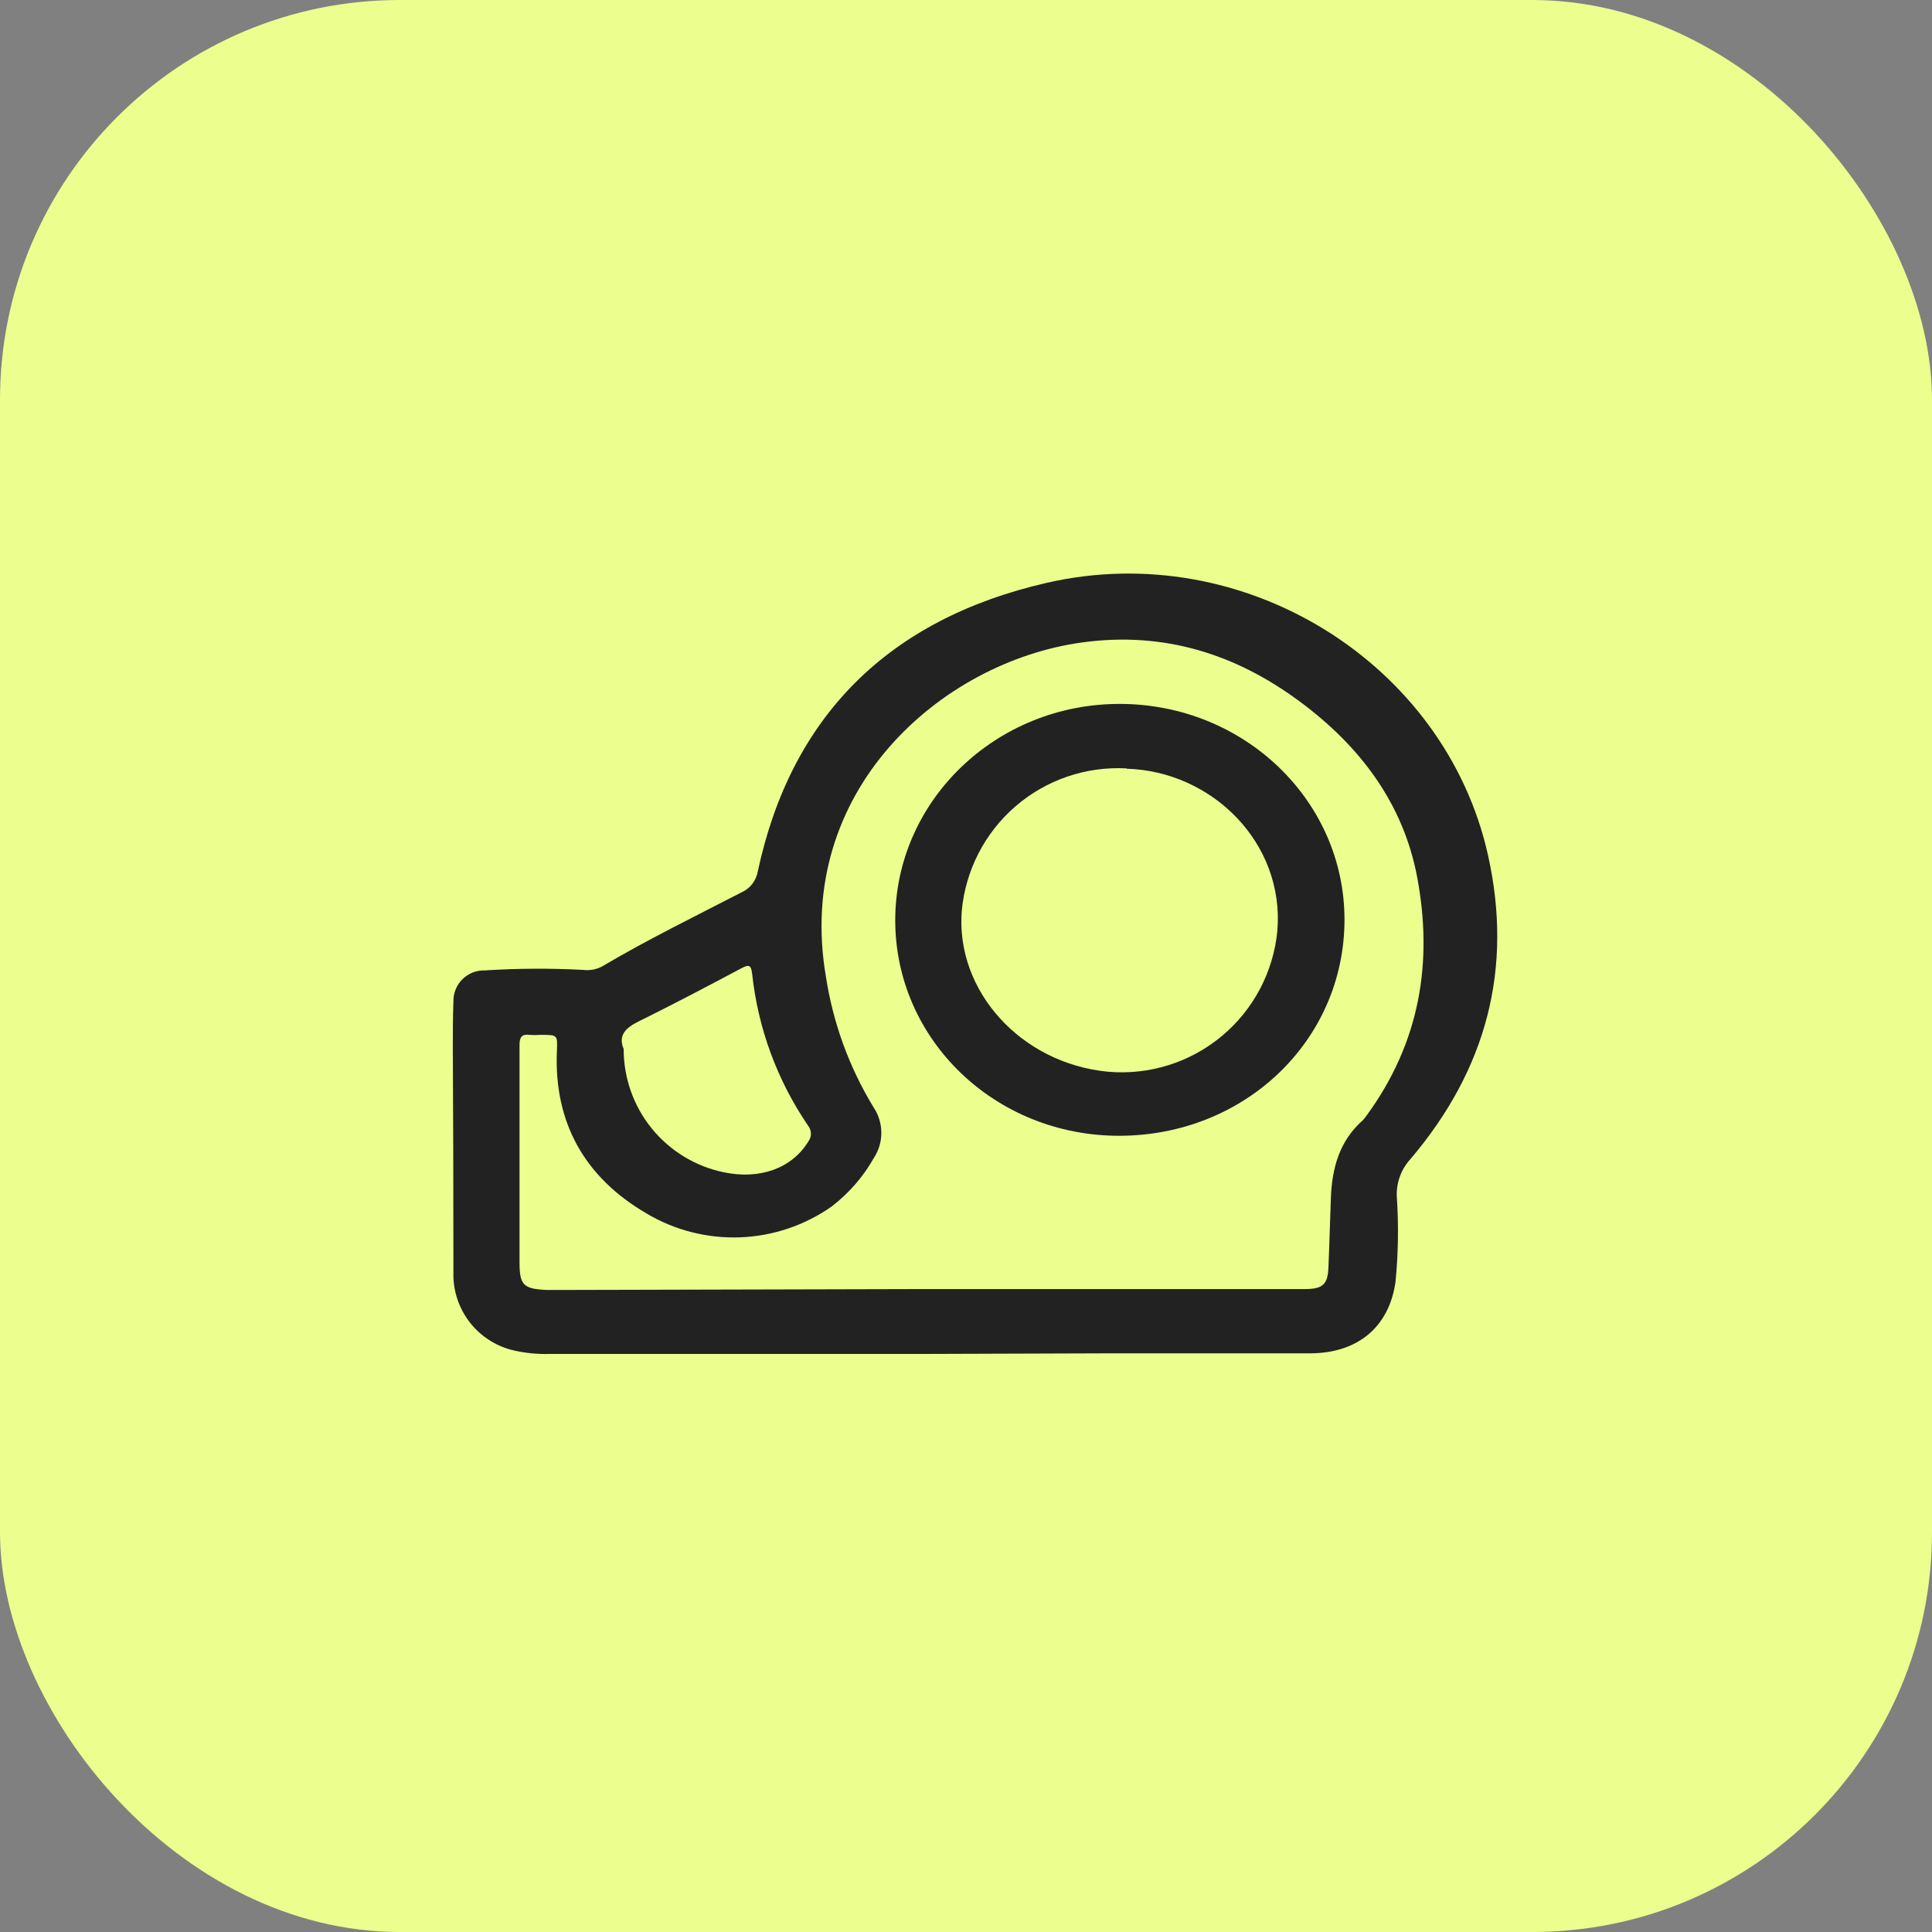
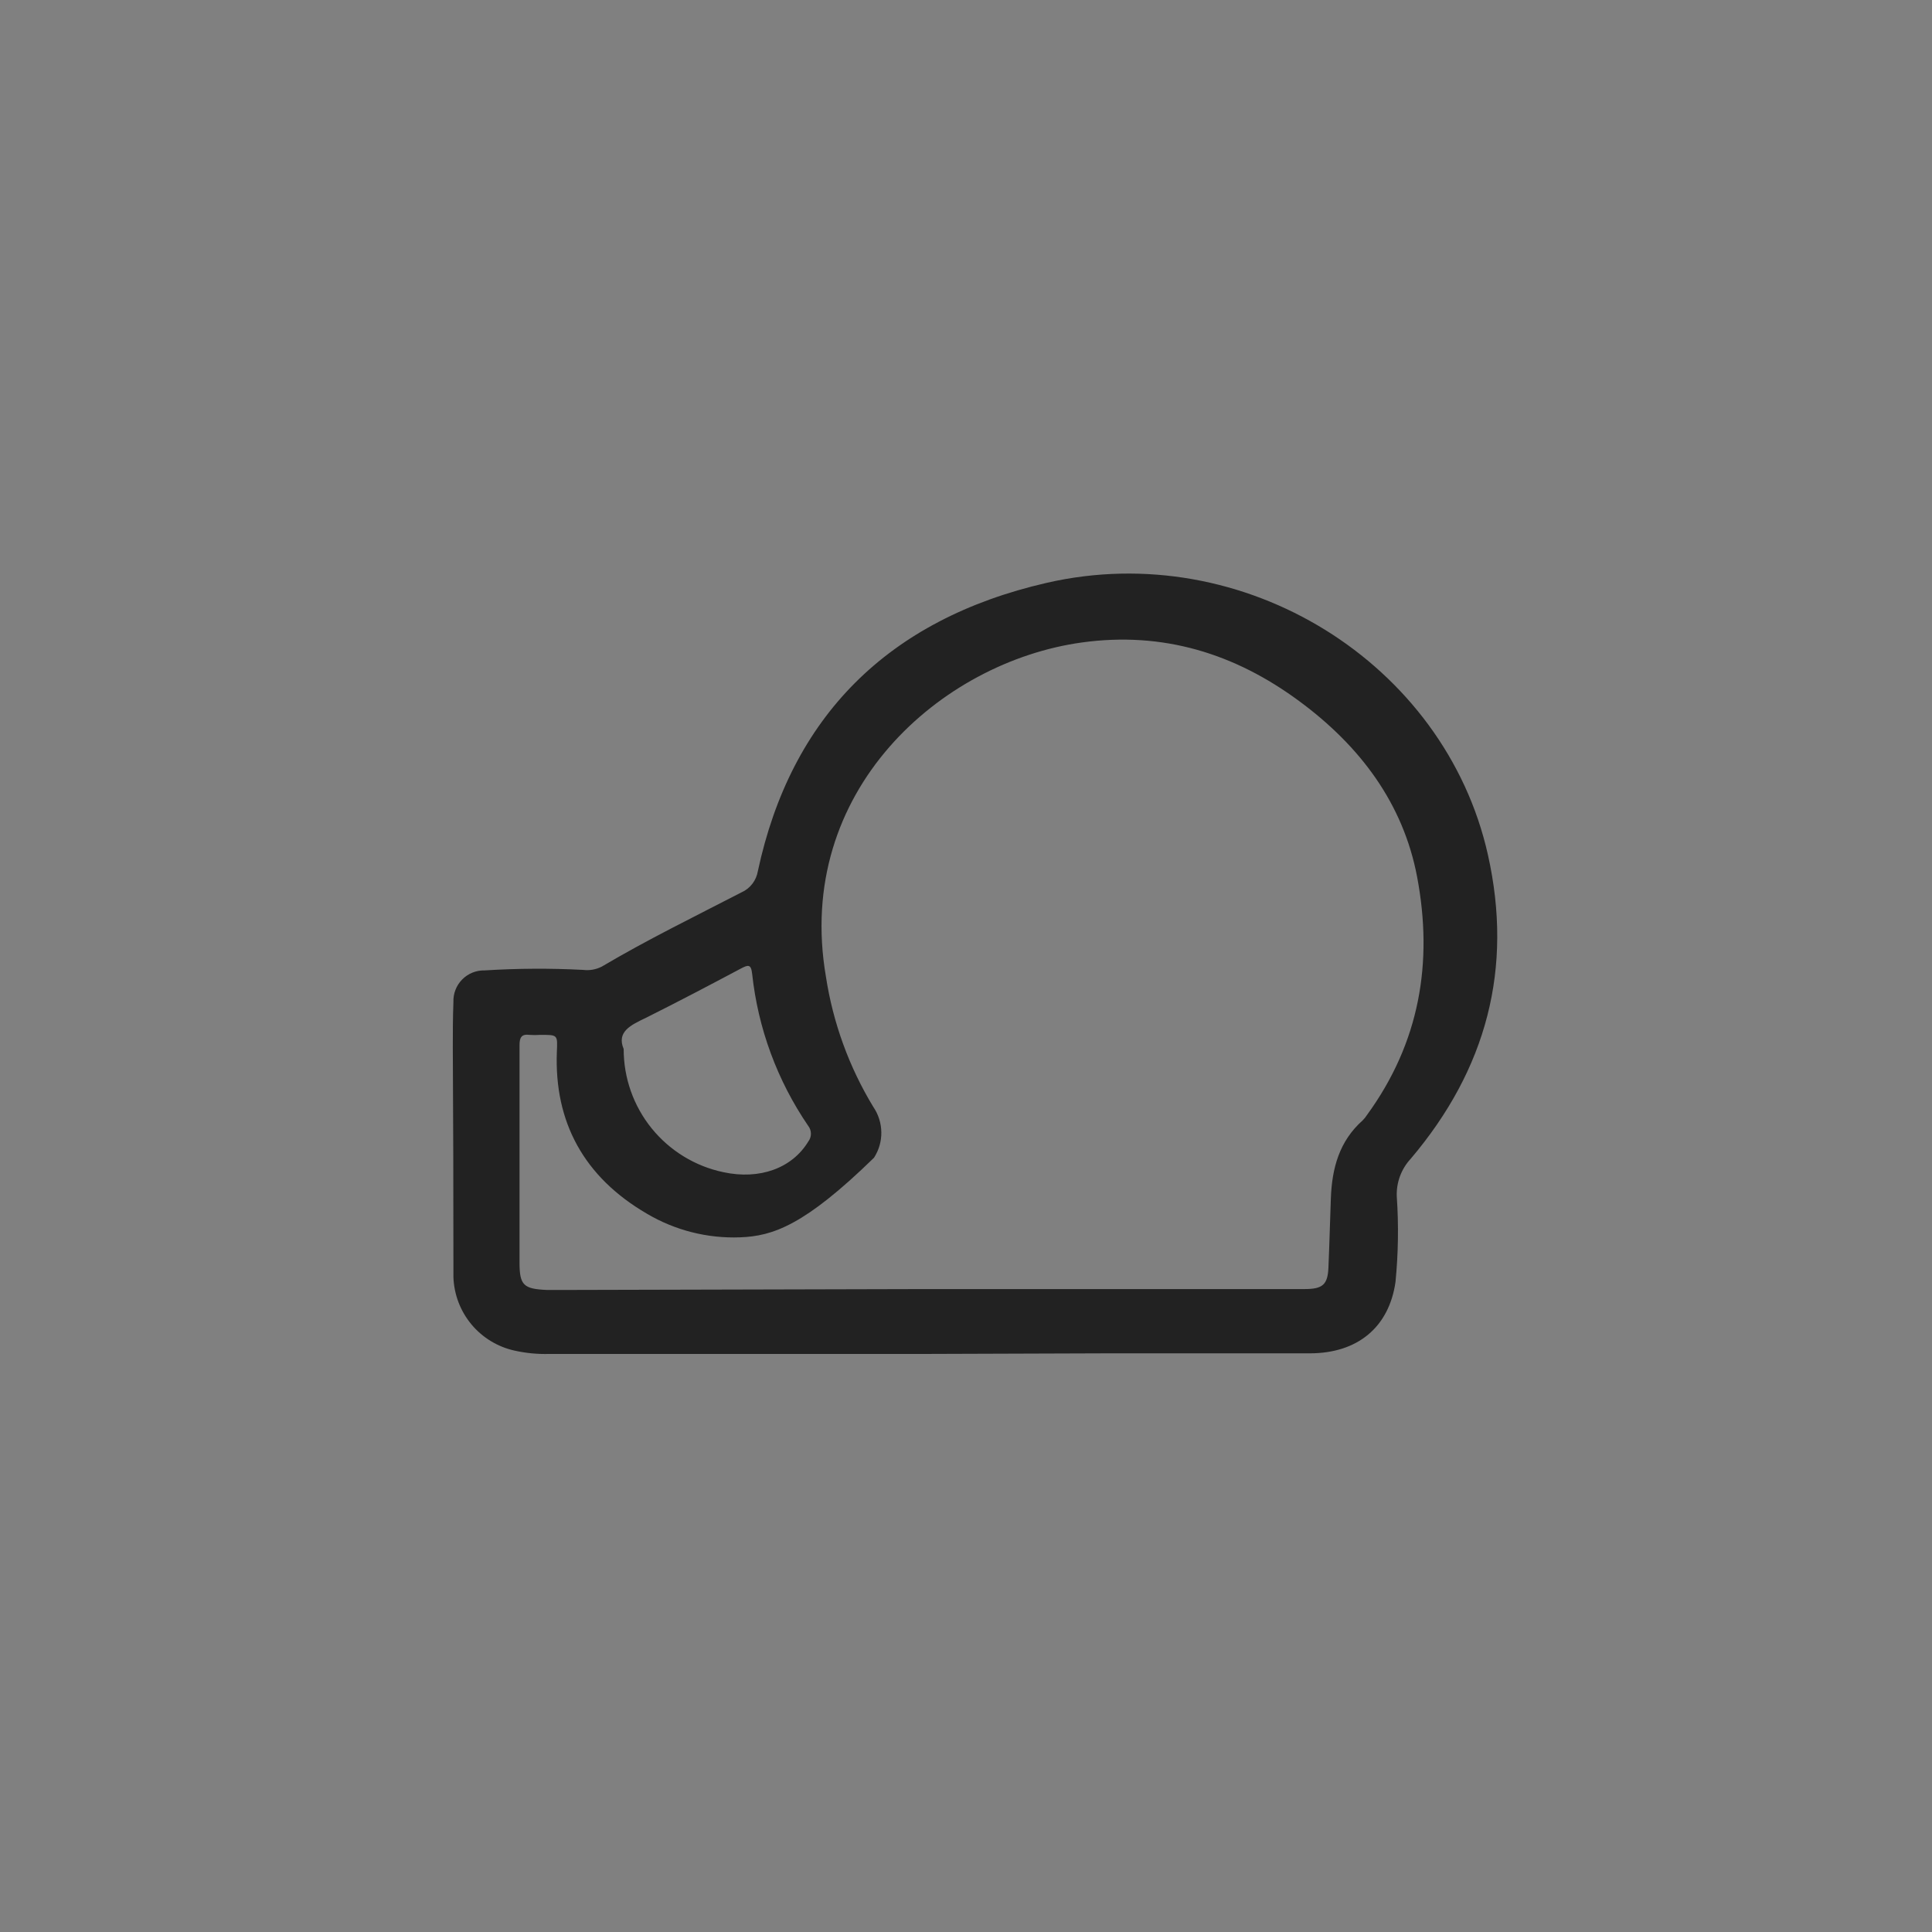
<svg xmlns="http://www.w3.org/2000/svg" width="64" height="64" viewBox="0 0 64 64" fill="none">
  <rect x="0" y="0" width="64" height="64" fill="#808080" stroke="none" />
-   <rect width="64" height="64" rx="13.241" fill="#ECFE8E" />
-   <path d="M30.664 44.851H18.198C17.809 44.862 17.421 44.825 17.042 44.74C16.483 44.616 15.981 44.31 15.615 43.87C15.249 43.429 15.04 42.88 15.02 42.307C15.02 42.176 15.02 42.041 15.02 41.91C15.02 39.511 15.014 37.111 15 34.71C15 34.204 15 33.699 15.02 33.197C15.015 33.059 15.037 32.92 15.088 32.791C15.137 32.662 15.213 32.545 15.311 32.446C15.408 32.347 15.525 32.27 15.653 32.218C15.782 32.167 15.919 32.142 16.058 32.146C17.144 32.078 18.233 32.072 19.319 32.129C19.53 32.155 19.744 32.117 19.933 32.021C21.435 31.132 23.009 30.363 24.562 29.561C24.704 29.498 24.828 29.401 24.922 29.278C25.017 29.155 25.079 29.01 25.105 28.857C26.2 23.753 29.404 20.518 34.667 19.309C41.213 17.803 47.867 21.967 49.289 28.315C50.132 32.078 49.245 35.424 46.729 38.389C46.417 38.726 46.252 39.173 46.27 39.632C46.335 40.579 46.32 41.529 46.227 42.473C46.011 43.962 44.977 44.831 43.386 44.831C41.132 44.831 38.878 44.831 36.624 44.831L30.664 44.851ZM30.63 42.702H43.218C43.818 42.702 43.983 42.553 44.006 41.987C44.04 41.219 44.057 40.451 44.087 39.683C44.124 38.709 44.36 37.806 45.142 37.112C45.194 37.06 45.24 37.002 45.28 36.94C47.029 34.541 47.48 31.886 46.944 29.049C46.483 26.613 45.054 24.71 43.032 23.221C40.913 21.657 38.535 20.909 35.836 21.283C31.173 21.927 26.307 26.202 27.359 32.348C27.593 33.877 28.126 35.345 28.929 36.667C29.098 36.914 29.191 37.206 29.195 37.506C29.2 37.806 29.115 38.1 28.952 38.352C28.597 38.983 28.116 39.534 27.541 39.973C26.652 40.594 25.603 40.947 24.519 40.988C23.435 41.029 22.362 40.757 21.429 40.205C19.346 38.992 18.356 37.173 18.447 34.841C18.47 34.275 18.484 34.279 17.884 34.282C17.772 34.29 17.659 34.29 17.547 34.282C17.281 34.248 17.21 34.359 17.21 34.619C17.21 37.021 17.21 39.423 17.21 41.826C17.21 42.58 17.348 42.698 18.123 42.732H18.575L30.63 42.702ZM20.66 34.75C20.658 35.706 20.985 36.634 21.586 37.377C22.188 38.12 23.027 38.634 23.962 38.83C25.165 39.09 26.237 38.699 26.772 37.82C26.831 37.745 26.863 37.652 26.863 37.557C26.863 37.462 26.831 37.369 26.772 37.294C25.748 35.795 25.11 34.066 24.916 32.26C24.879 31.923 24.778 31.96 24.528 32.092C23.491 32.644 22.45 33.19 21.398 33.716C20.9 33.955 20.418 34.174 20.66 34.75Z" fill="#222222" />
-   <path d="M37.069 37.624C32.962 37.624 29.656 34.44 29.656 30.485C29.656 26.529 32.995 23.308 37.106 23.318C41.216 23.328 44.535 26.519 44.538 30.461C44.538 34.461 41.24 37.624 37.069 37.624ZM37.321 25.454C35.977 25.381 34.657 25.831 33.639 26.711C32.62 27.591 31.983 28.831 31.86 30.172C31.648 32.823 33.817 35.225 36.698 35.502C38.062 35.623 39.419 35.2 40.472 34.323C41.525 33.447 42.187 32.189 42.315 30.825C42.55 27.924 40.155 25.546 37.321 25.465V25.454Z" fill="#222222" />
+   <path d="M30.664 44.851H18.198C17.809 44.862 17.421 44.825 17.042 44.74C16.483 44.616 15.981 44.31 15.615 43.87C15.249 43.429 15.04 42.88 15.02 42.307C15.02 42.176 15.02 42.041 15.02 41.91C15.02 39.511 15.014 37.111 15 34.71C15 34.204 15 33.699 15.02 33.197C15.015 33.059 15.037 32.92 15.088 32.791C15.137 32.662 15.213 32.545 15.311 32.446C15.408 32.347 15.525 32.27 15.653 32.218C15.782 32.167 15.919 32.142 16.058 32.146C17.144 32.078 18.233 32.072 19.319 32.129C19.53 32.155 19.744 32.117 19.933 32.021C21.435 31.132 23.009 30.363 24.562 29.561C24.704 29.498 24.828 29.401 24.922 29.278C25.017 29.155 25.079 29.01 25.105 28.857C26.2 23.753 29.404 20.518 34.667 19.309C41.213 17.803 47.867 21.967 49.289 28.315C50.132 32.078 49.245 35.424 46.729 38.389C46.417 38.726 46.252 39.173 46.27 39.632C46.335 40.579 46.32 41.529 46.227 42.473C46.011 43.962 44.977 44.831 43.386 44.831C41.132 44.831 38.878 44.831 36.624 44.831L30.664 44.851ZM30.63 42.702H43.218C43.818 42.702 43.983 42.553 44.006 41.987C44.04 41.219 44.057 40.451 44.087 39.683C44.124 38.709 44.36 37.806 45.142 37.112C45.194 37.06 45.24 37.002 45.28 36.94C47.029 34.541 47.48 31.886 46.944 29.049C46.483 26.613 45.054 24.71 43.032 23.221C40.913 21.657 38.535 20.909 35.836 21.283C31.173 21.927 26.307 26.202 27.359 32.348C27.593 33.877 28.126 35.345 28.929 36.667C29.098 36.914 29.191 37.206 29.195 37.506C29.2 37.806 29.115 38.1 28.952 38.352C26.652 40.594 25.603 40.947 24.519 40.988C23.435 41.029 22.362 40.757 21.429 40.205C19.346 38.992 18.356 37.173 18.447 34.841C18.47 34.275 18.484 34.279 17.884 34.282C17.772 34.29 17.659 34.29 17.547 34.282C17.281 34.248 17.21 34.359 17.21 34.619C17.21 37.021 17.21 39.423 17.21 41.826C17.21 42.58 17.348 42.698 18.123 42.732H18.575L30.63 42.702ZM20.66 34.75C20.658 35.706 20.985 36.634 21.586 37.377C22.188 38.12 23.027 38.634 23.962 38.83C25.165 39.09 26.237 38.699 26.772 37.82C26.831 37.745 26.863 37.652 26.863 37.557C26.863 37.462 26.831 37.369 26.772 37.294C25.748 35.795 25.11 34.066 24.916 32.26C24.879 31.923 24.778 31.96 24.528 32.092C23.491 32.644 22.45 33.19 21.398 33.716C20.9 33.955 20.418 34.174 20.66 34.75Z" fill="#222222" />
</svg>